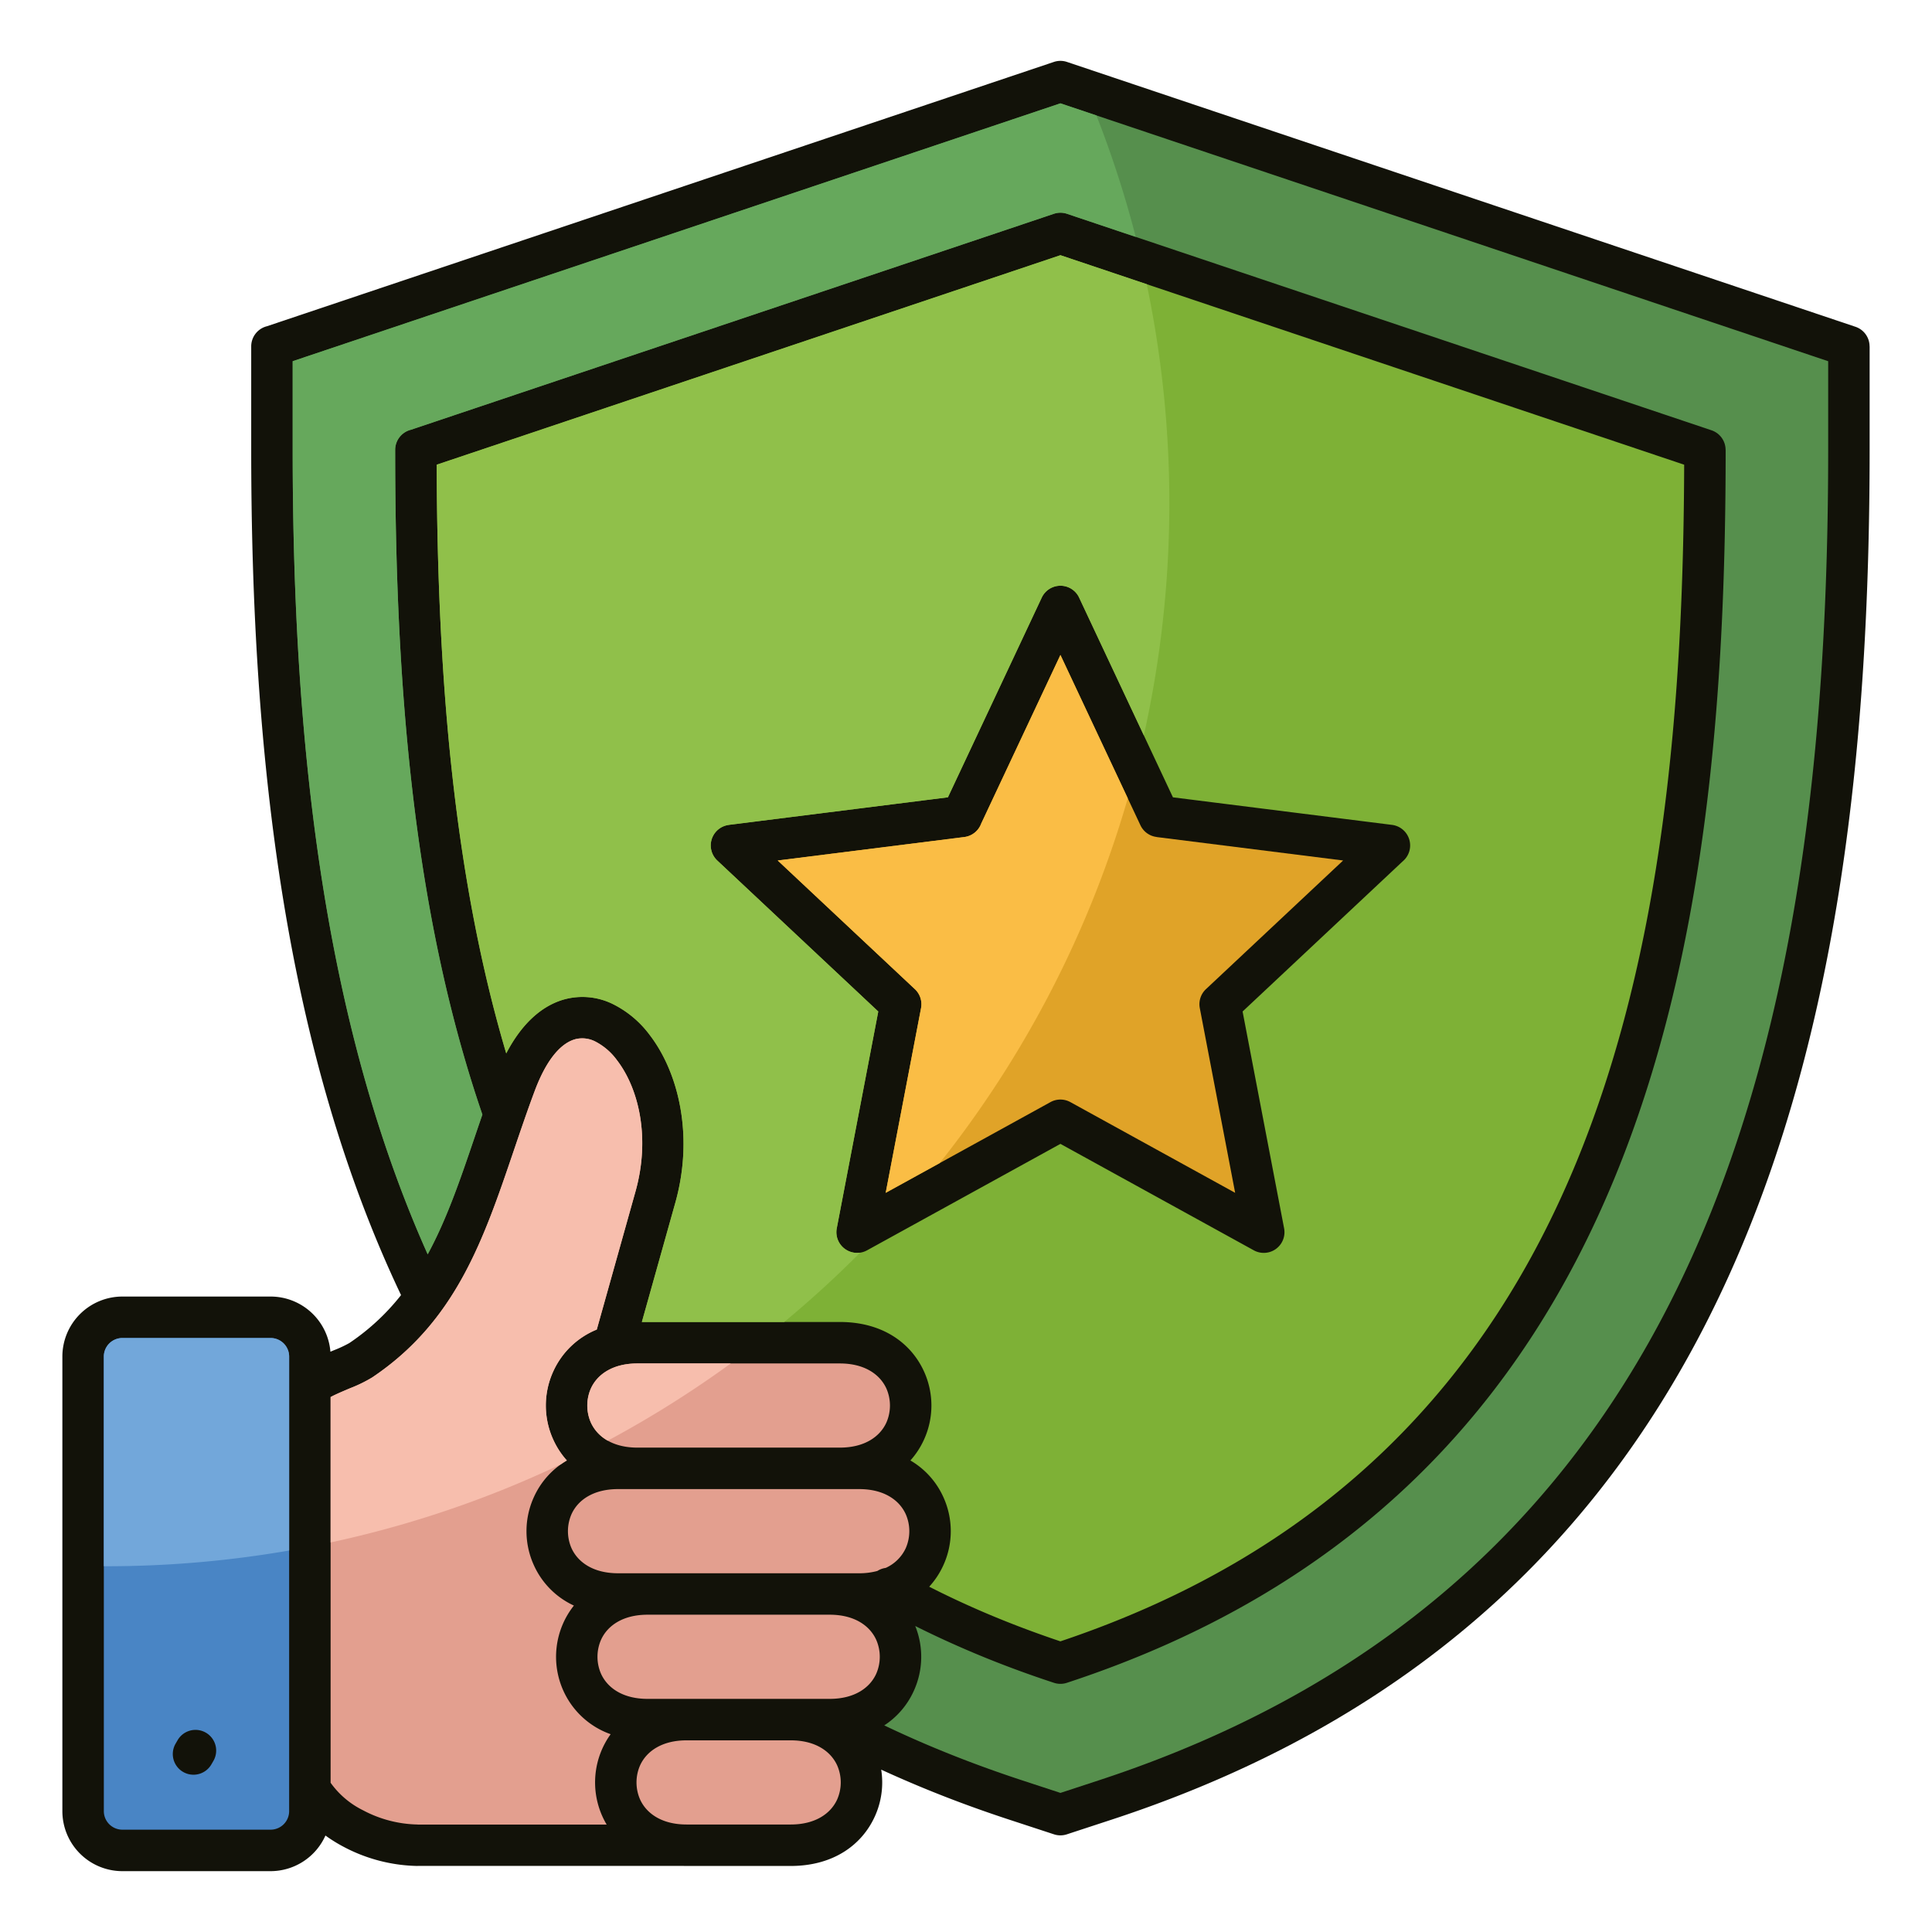
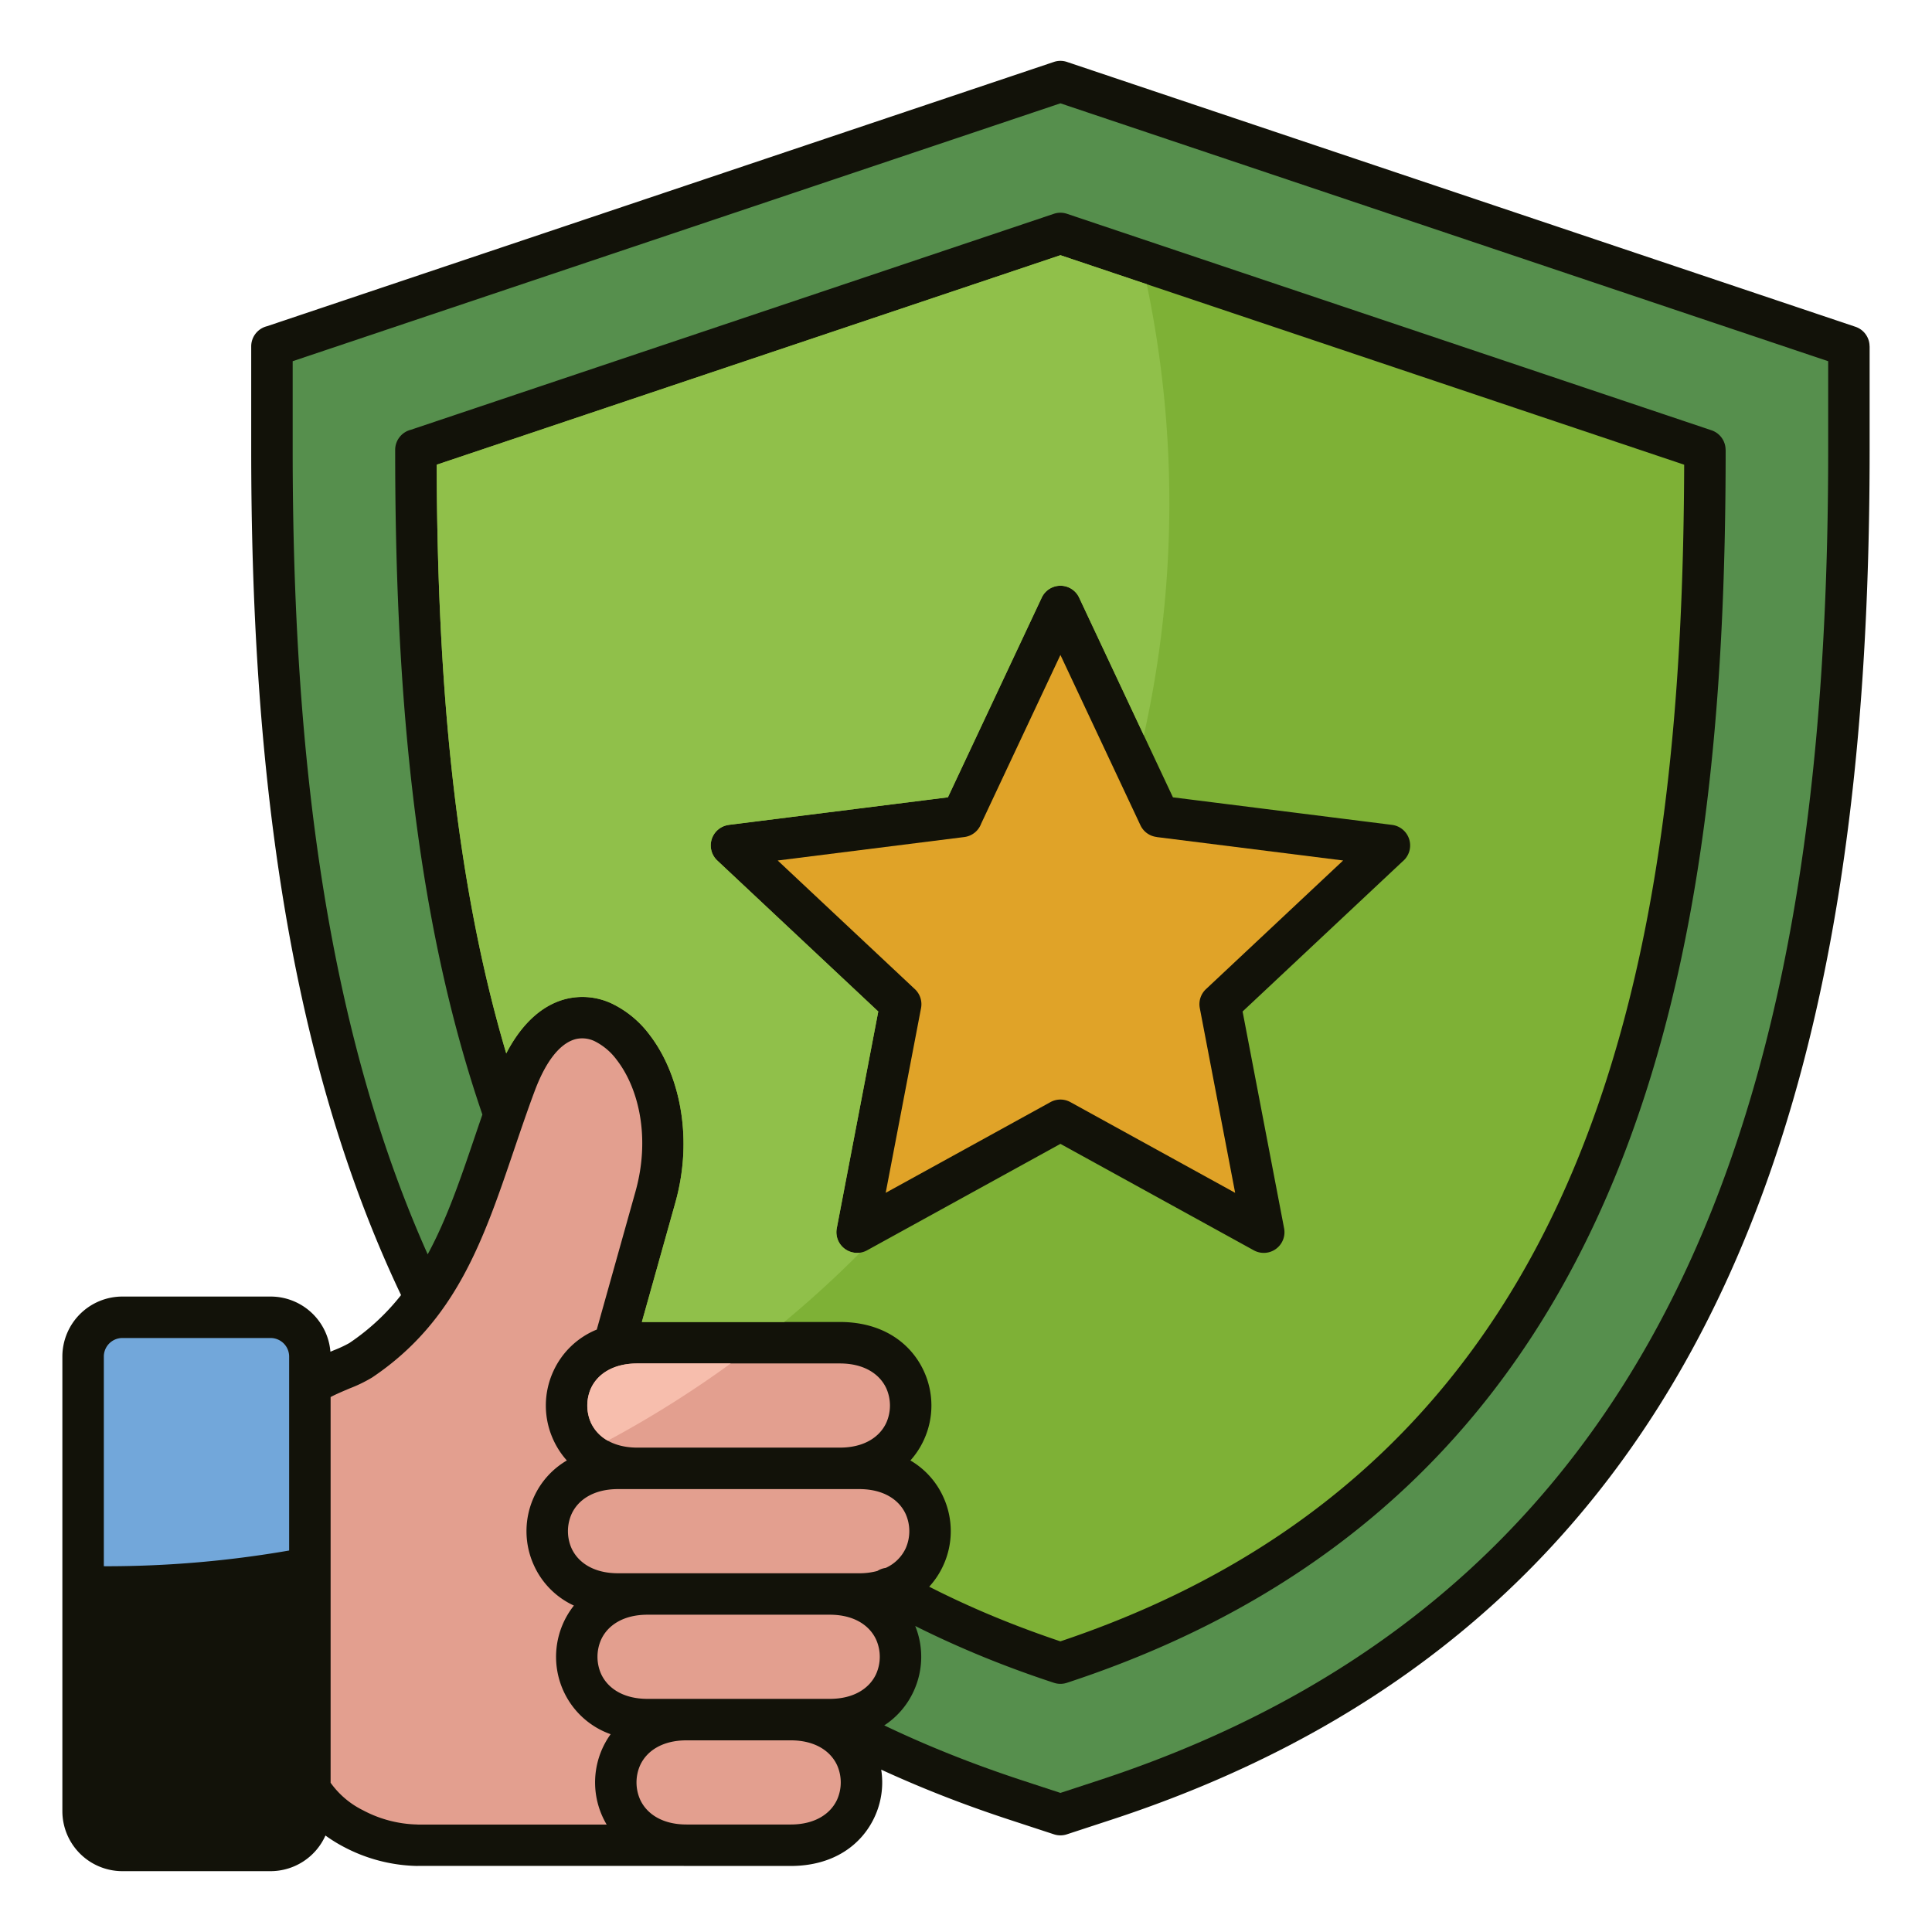
<svg xmlns="http://www.w3.org/2000/svg" id="Layer_1" viewBox="0 0 512 512" data-name="Layer 1">
  <g fill-rule="evenodd">
    <path d="m106.282 343.214c-15.36-32.307-25.227-67.87-31.282-105.178-6.228-38.388-8.427-78.528-8.427-118.813v-27.433a5.5 5.5 0 0 1 4.176-5.334l208.535-70.042a5.45 5.45 0 0 1 3.477 0l208.954 70.186a5.48 5.48 0 0 1 3.739 5.193h.016v27.433c0 77.346-8.072 153.982-37.072 218.337-29.218 64.837-79.498 117.006-163.786 144.656l-11.893 3.9a5.457 5.457 0 0 1 -3.391 0l-11.892-3.9q-13.864-4.548-26.561-9.989-3.728-1.595-7.348-3.258a21.7 21.7 0 0 1 -1.719 12.471c-3.348 7.33-10.8 13.057-22.277 13.057h-27.574c-.4 0-.8-.008-1.195-.022h-70.1v.022a43.32 43.32 0 0 1 -19.572-5.065 40.232 40.232 0 0 1 -4.843-3 15.94 15.94 0 0 1 -14.51 9.44h-39.328a15.91 15.91 0 0 1 -15.879-15.883v-120.515a15.91 15.91 0 0 1 15.879-15.877h39.326a15.915 15.915 0 0 1 15.829 14.62l.951-.4a32.366 32.366 0 0 0 4.046-1.889 60.015 60.015 0 0 0 13.721-12.717z" fill="#121209" />
    <path d="m168.916 383.634h53.656c6.541 0 10.623-2.9 12.32-6.619a11.23 11.23 0 0 0 0-9.068c-1.7-3.716-5.779-6.619-12.32-6.619h-53.656c-6.541 0-10.623 2.9-12.32 6.619a11.23 11.23 0 0 0 0 9.068c1.697 3.716 5.779 6.619 12.32 6.619z" fill="#e39f8f" />
    <path d="m193.661 361.328h-24.745c-6.541 0-10.623 2.9-12.32 6.619a11.23 11.23 0 0 0 0 9.068 10.485 10.485 0 0 0 4.472 4.776 281.986 281.986 0 0 0 32.593-20.463z" fill="#f7bead" />
    <path d="m171.615 427.914c-6.541 0-10.623 2.9-12.32 6.619a11.232 11.232 0 0 0 0 9.069c1.7 3.715 5.779 6.618 12.32 6.618h48.258c6.542 0 10.623-2.9 12.32-6.618a11.221 11.221 0 0 0 0-9.069c-1.7-3.716-5.779-6.619-12.32-6.619z" fill="#e39f8f" />
    <path d="m181.957 461.207c-6.541 0-10.623 2.9-12.32 6.619a11.232 11.232 0 0 0 0 9.069c1.7 3.715 5.779 6.618 12.32 6.618h27.574c6.542 0 10.623-2.9 12.32-6.619a11.219 11.219 0 0 0 0-9.068c-1.7-3.716-5.779-6.619-12.32-6.619z" fill="#e39f8f" />
-     <path d="m71.735 354.586h-39.326a4.92 4.92 0 0 0 -4.892 4.891v120.515a4.92 4.92 0 0 0 4.892 4.892h39.326a4.92 4.92 0 0 0 4.892-4.892v-120.515a4.92 4.92 0 0 0 -4.892-4.891zm-15.718 113a5.48 5.48 0 1 1 -9.484-5.494l.521-.9a5.48 5.48 0 1 1 9.484 5.493z" fill="#4985c5" />
    <path d="m71.735 354.586h-39.326a4.92 4.92 0 0 0 -4.892 4.891v55.588c.21 0 .418.008.627.008a283.522 283.522 0 0 0 48.483-4.17v-51.426a4.92 4.92 0 0 0 -4.892-4.891z" fill="#72a7da" />
    <path d="m87.614 370.235v102.217a23.135 23.135 0 0 0 8.581 7.285 32.059 32.059 0 0 0 14.465 3.777v.022h50.115a22.25 22.25 0 0 1 -1.095-2.091 21.858 21.858 0 0 1 2.149-21.864 21.637 21.637 0 0 1 -12.49-11.429 21.859 21.859 0 0 1 2.749-22.658 21.512 21.512 0 0 1 -10.578-10.635 21.766 21.766 0 0 1 0-18.167 21.457 21.457 0 0 1 8.709-9.653 21.623 21.623 0 0 1 -3.579-5.474 21.754 21.754 0 0 1 0-18.166 21.561 21.561 0 0 1 11.511-11.048l10.259-36.584c3.976-14.177.9-27.248-4.9-34.794a16.438 16.438 0 0 0 -5.755-4.96 7.577 7.577 0 0 0 -5.1-.66c-3.794.928-7.7 5.108-10.919 13.675-1.894 5.049-3.755 10.527-5.576 15.889-8.06 23.734-15.363 45.237-37.508 60.111a37.241 37.241 0 0 1 -5.892 2.875c-1.886.797-3.938 1.668-5.146 2.332z" fill="#e39f8f" />
-     <path d="m87.614 370.235v38.528a279.682 279.682 0 0 0 61.013-20.7q.763-.541 1.592-1.029a21.623 21.623 0 0 1 -3.579-5.474 21.754 21.754 0 0 1 0-18.166 21.561 21.561 0 0 1 11.511-11.048l10.259-36.584c3.976-14.177.9-27.248-4.9-34.794a16.438 16.438 0 0 0 -5.755-4.96 7.577 7.577 0 0 0 -5.1-.66c-3.794.928-7.7 5.108-10.919 13.675-1.894 5.049-3.755 10.527-5.576 15.889-8.06 23.734-15.363 45.237-37.508 60.111a37.241 37.241 0 0 1 -5.892 2.875c-1.886.802-3.938 1.673-5.146 2.337z" fill="#f7bead" />
    <path d="m246.251 420.494q6.336 3.228 13.029 6.147 10.326 4.5 21.734 8.332c72.224-24.2 113.45-70.587 136.63-126.7 23.108-55.94 28.472-121.776 28.68-185.12l-165.3-55.521-165.3 55.521c.093 28.378 1.219 57.23 4.5 85.423 2.821 24.216 7.229 47.98 13.934 70.585 4.408-8.473 10.044-13.013 15.926-14.451a18.245 18.245 0 0 1 12.349 1.389 27.293 27.293 0 0 1 9.746 8.179c7.62 9.913 11.772 26.681 6.789 44.45l-8.868 31.613h52.47c11.478 0 18.929 5.727 22.277 13.057a21.764 21.764 0 0 1 0 18.166 21.627 21.627 0 0 1 -3.58 5.474 21.446 21.446 0 0 1 8.709 9.653 21.756 21.756 0 0 1 0 18.167 21.625 21.625 0 0 1 -3.727 5.636zm39.729-262.11 24.861 52.916 58.035 7.3a5.491 5.491 0 0 1 2.837 9.679l-42.413 39.779 11 57.456a5.483 5.483 0 0 1 -8.025 5.836l-51.246-28.213-51.252 28.213a5.483 5.483 0 0 1 -8.025-5.836l11-57.456-42.669-40.019a5.48 5.48 0 0 1 3.092-9.431v-.011l58.035-7.3 24.862-52.918a5.473 5.473 0 0 1 9.914 0z" fill="#7eb136" />
    <path d="m303.894 75.313-22.871-7.682-165.3 55.521c.093 28.378 1.219 57.23 4.5 85.423 2.821 24.216 7.229 47.98 13.934 70.585 4.408-8.473 10.044-13.013 15.926-14.451a18.245 18.245 0 0 1 12.349 1.389 27.293 27.293 0 0 1 9.746 8.179c7.62 9.913 11.772 26.681 6.789 44.45l-8.867 31.614h37.724q10.5-8.7 20.109-18.371a5.484 5.484 0 0 1 -6.183-6.456l11-57.456-42.669-40.019a5.48 5.48 0 0 1 3.092-9.431v-.011l58.035-7.3 24.862-52.918a5.473 5.473 0 0 1 9.914 0l17.145 36.5a283.654 283.654 0 0 0 .769-119.566z" fill="#90c04a" />
    <path d="m232.514 416.319a5.5 5.5 0 0 1 2.206-.807 10.643 10.643 0 0 0 5.3-5.2 11.219 11.219 0 0 0 0-9.068c-1.7-3.716-5.778-6.619-12.32-6.619h-63.913c-6.541 0-10.623 2.9-12.32 6.619a11.23 11.23 0 0 0 0 9.068c1.7 3.716 5.779 6.619 12.32 6.619h63.913a18.124 18.124 0 0 0 4.814-.612z" fill="#e39f8f" />
    <path d="m302.223 218.693-21.2-45.123-21.006 44.709a5.49 5.49 0 0 1 -4.486 3.547l-49.431 6.214 36.193 33.945a5.483 5.483 0 0 1 1.793 5.173l-9.369 48.952 43.614-24.01a5.48 5.48 0 0 1 5.331-.029l43.666 24.04-9.369-48.952a5.474 5.474 0 0 1 1.628-5.021l36.354-34.1-49.43-6.214v-.019a5.465 5.465 0 0 1 -4.288-3.112z" fill="#e0a328" />
-     <path d="m298.872 211.561-17.849-37.991-21.006 44.709a5.49 5.49 0 0 1 -4.486 3.547l-49.431 6.214 36.193 33.945a5.483 5.483 0 0 1 1.793 5.173l-9.369 48.952 14.3-7.874a280.936 280.936 0 0 0 49.855-96.675z" fill="#fabd45" />
    <path d="m234.338 457.248q5.3 2.532 10.829 4.9 12.225 5.229 25.659 9.646l10.2 3.345 10.2-3.345c80.917-26.545 129.166-76.577 157.177-138.737 28.228-62.641 36.085-137.8 36.085-213.83v-23.5l-203.465-68.344-203.461 68.339v23.5c0 39.889 2.155 79.491 8.256 117.1 5.515 33.993 14.248 66.434 27.525 96.087 5.088-9.379 8.673-19.93 12.435-31.01.674-1.984 1.354-3.986 2.06-6.029-9.322-27.17-15.081-56.074-18.514-85.548-3.5-30.058-4.6-60.66-4.6-90.6a5.5 5.5 0 0 1 4.176-5.334l170.384-57.227a5.457 5.457 0 0 1 3.477 0l170.8 57.369a5.479 5.479 0 0 1 3.739 5.193h.016c0 65.668-5.254 134.406-29.545 193.211-24.518 59.352-68.236 108.333-145.054 133.533a5.457 5.457 0 0 1 -3.391 0q-12.766-4.188-24.426-9.283-6.37-2.776-12.355-5.777a21.747 21.747 0 0 1 -.4 17.244 21.436 21.436 0 0 1 -7.807 9.097z" fill="#568f4d" />
-     <path d="m290.559 30.587-9.536-3.2-203.461 68.335v23.5c0 39.889 2.155 79.491 8.256 117.1 5.515 33.993 14.248 66.434 27.525 96.087 5.088-9.379 8.673-19.93 12.435-31.01.674-1.984 1.354-3.986 2.06-6.029-9.322-27.17-15.081-56.074-18.514-85.548-3.5-30.058-4.6-60.66-4.6-90.6a5.5 5.5 0 0 1 4.176-5.334l170.384-57.227a5.457 5.457 0 0 1 3.477 0l18.219 6.12a279.649 279.649 0 0 0 -10.421-32.194z" fill="#66a85c" />
  </g>
</svg>